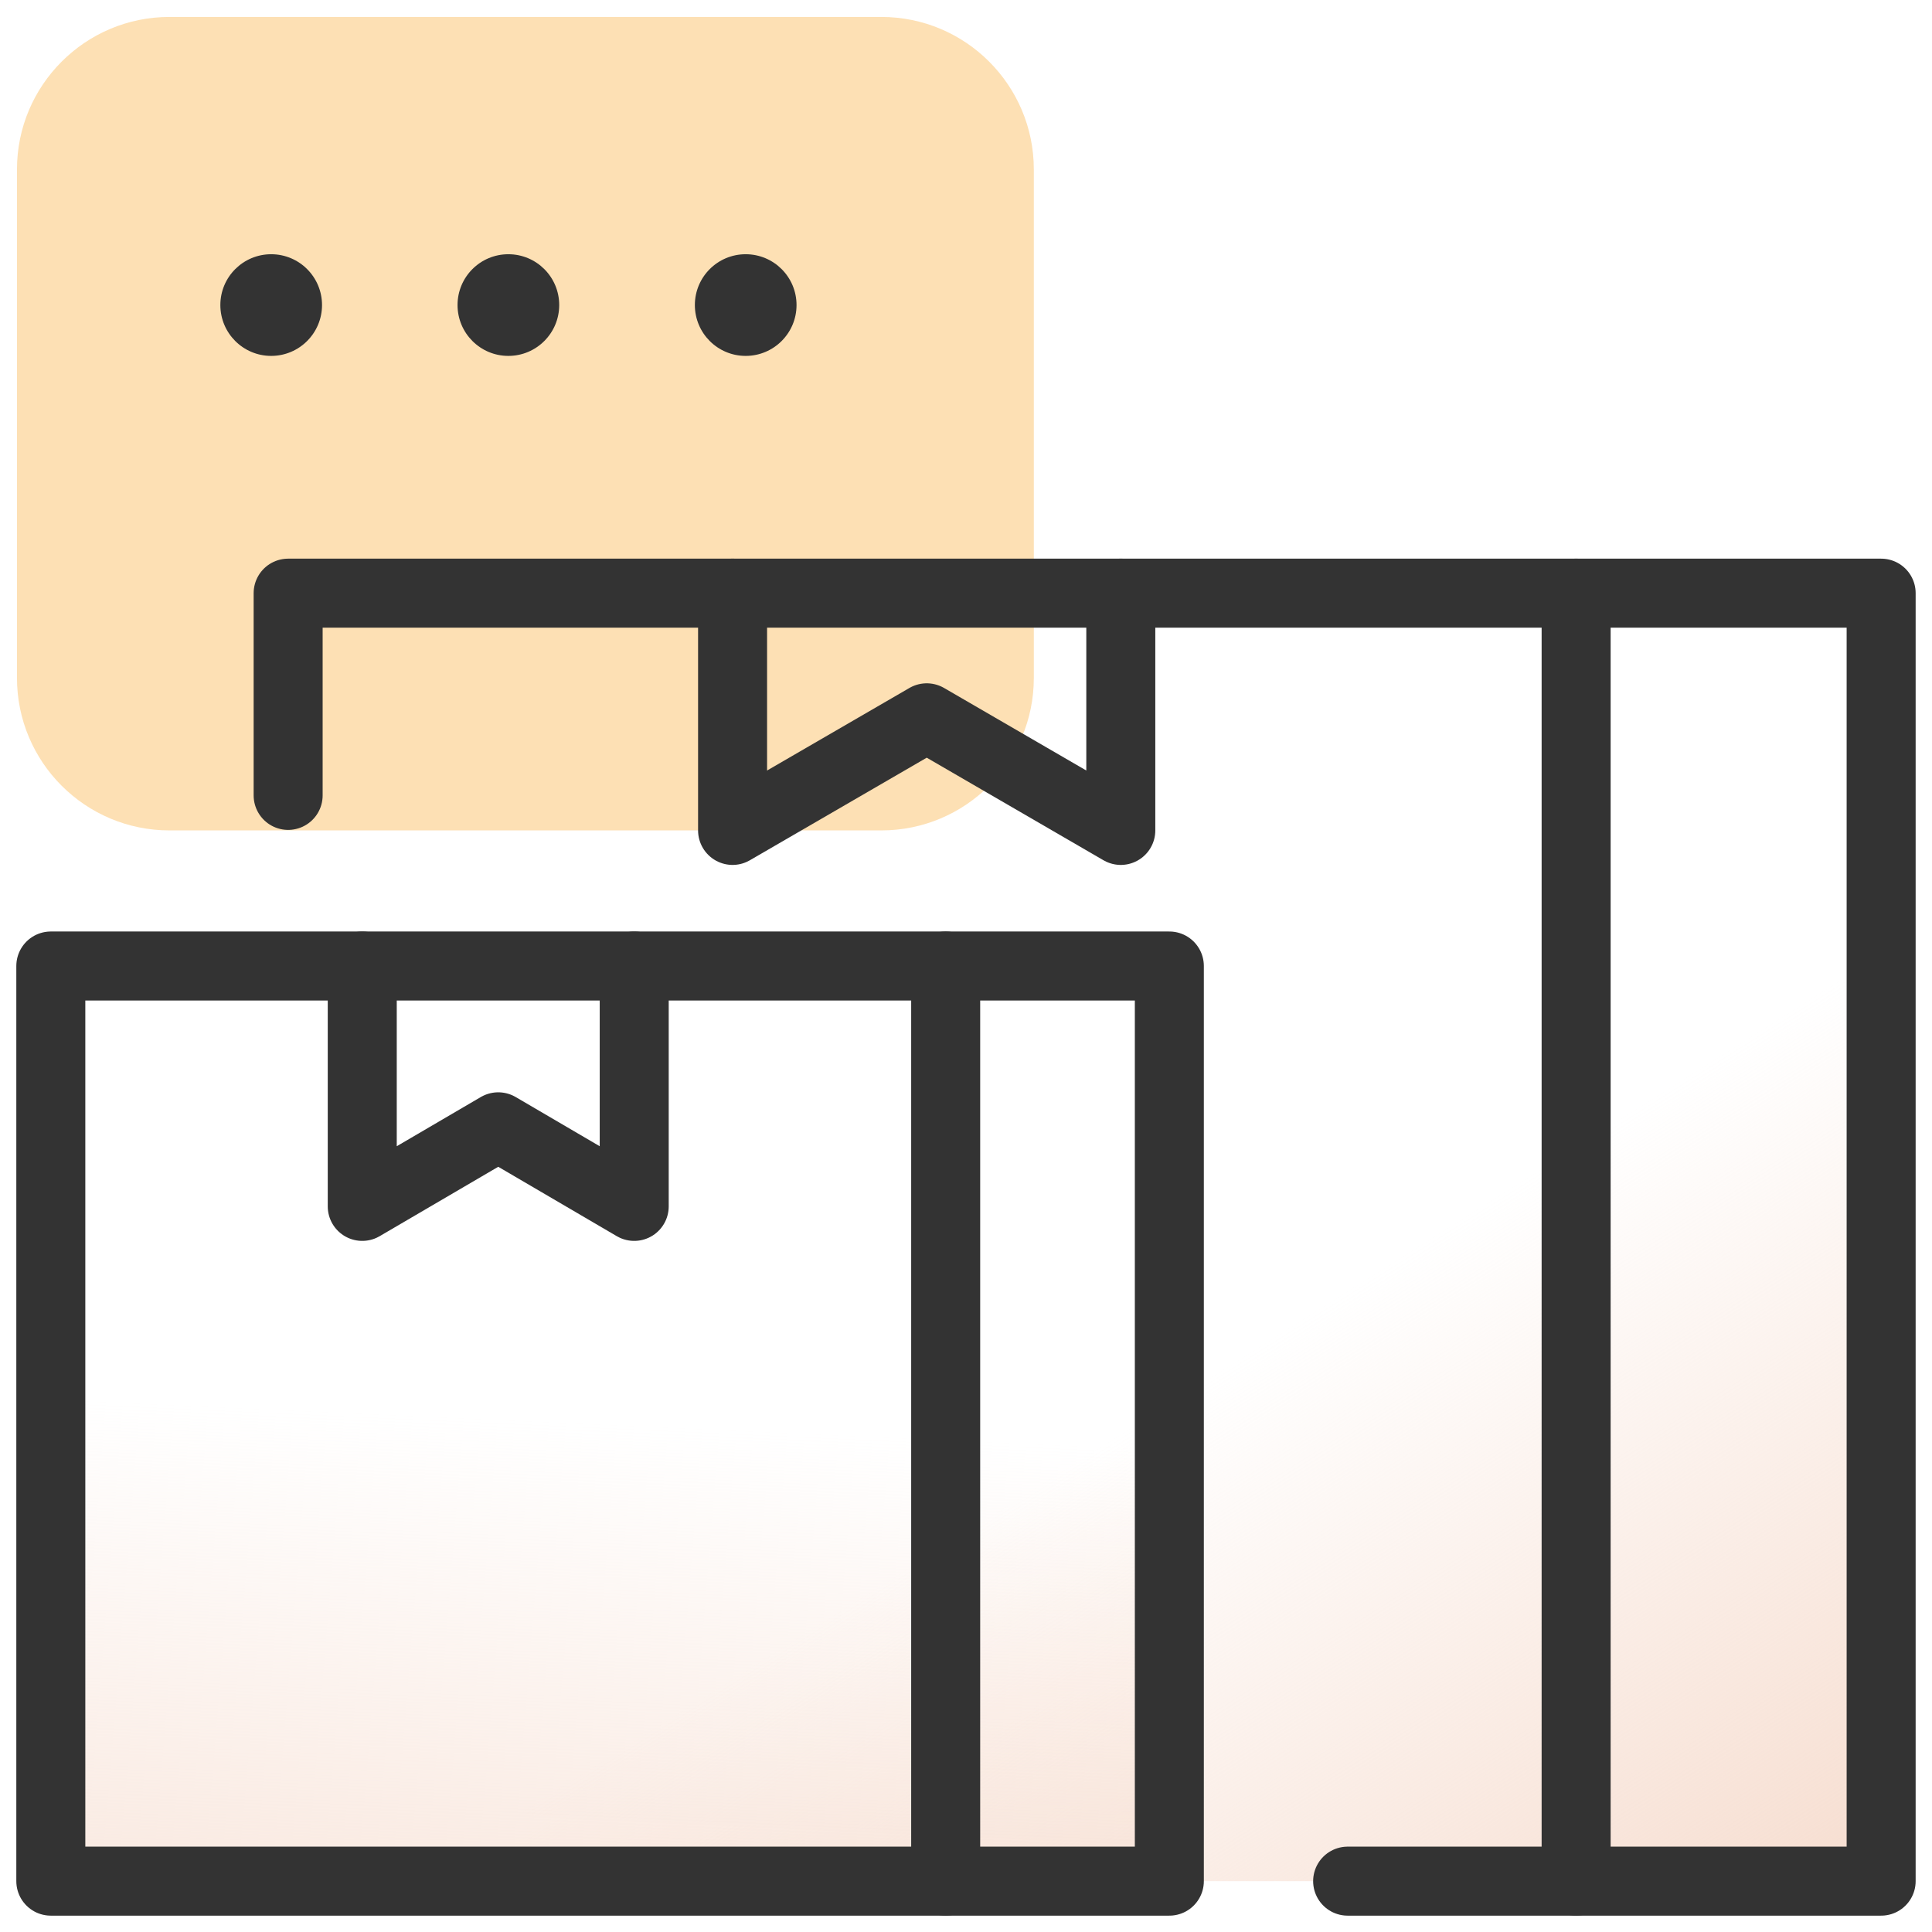
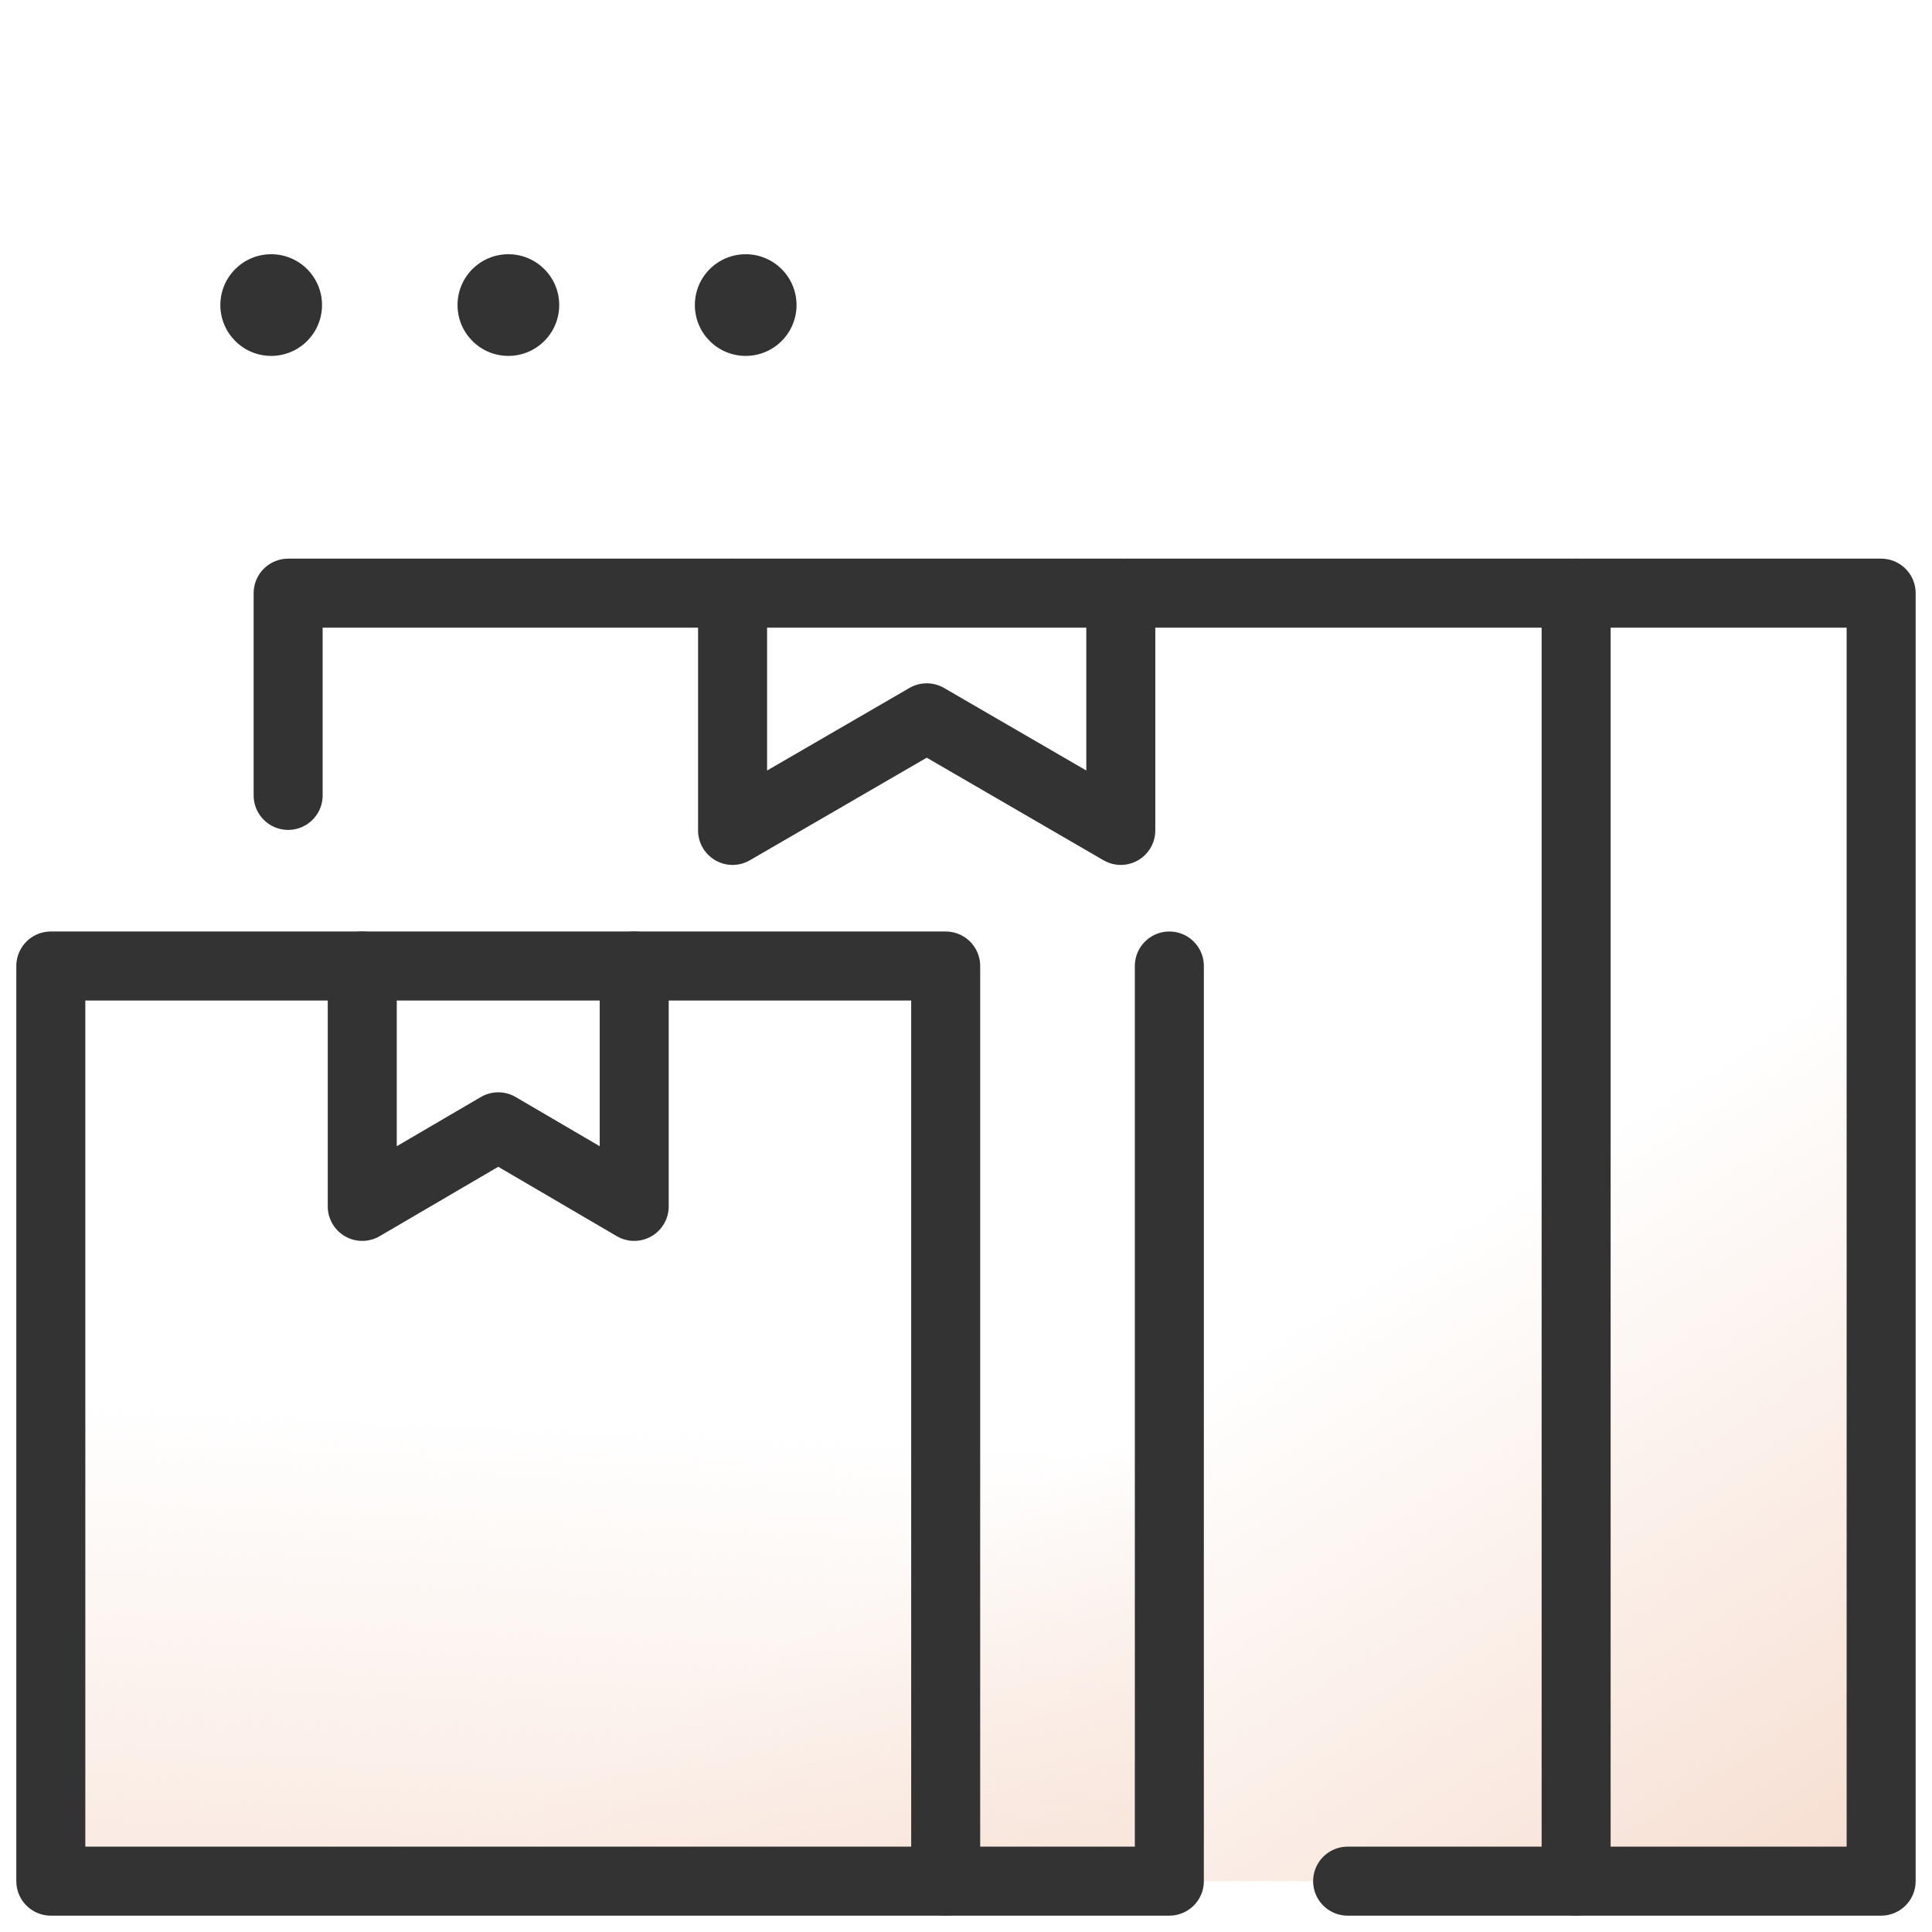
<svg xmlns="http://www.w3.org/2000/svg" width="56" height="56" viewBox="0 0 56 56" fill="none">
-   <path d="M25.545 0.491H4.913C2.472 0.491 0.492 2.471 0.492 4.912V19.649C0.492 22.091 2.472 24.07 4.913 24.07H25.545C27.986 24.07 29.966 22.091 29.966 19.649V4.912C29.966 2.471 27.986 0.491 25.545 0.491Z" fill="#FDE0B4" />
  <path d="M9.334 8.842C9.334 8.028 8.674 7.369 7.86 7.369C7.047 7.369 6.387 8.028 6.387 8.842C6.387 9.656 7.047 10.316 7.86 10.316C8.674 10.316 9.334 9.656 9.334 8.842Z" fill="#333333" />
  <path d="M23.088 8.842C23.088 8.028 22.428 7.369 21.614 7.369C20.8 7.369 20.141 8.028 20.141 8.842C20.141 9.656 20.8 10.316 21.614 10.316C22.428 10.316 23.088 9.656 23.088 8.842Z" fill="#333333" />
  <path d="M16.209 8.842C16.209 8.028 15.549 7.369 14.735 7.369C13.921 7.369 13.262 8.028 13.262 8.842C13.262 9.656 13.921 10.316 14.735 10.316C15.549 10.316 16.209 9.656 16.209 8.842Z" fill="#333333" />
  <path d="M8.352 27.933V17.193H54.527V54.526H8.352" fill="url(#paint0_linear_3619_138951)" />
  <path d="M39.062 54.526H45.685V17.193H8.352V23.055" stroke="#333333" stroke-width="2" stroke-miterlimit="10" stroke-linecap="round" stroke-linejoin="round" />
  <path d="M45.684 54.526H54.526V17.193H45.684" stroke="#333333" stroke-width="2" stroke-miterlimit="10" stroke-linecap="round" stroke-linejoin="round" />
  <path d="M32.487 17.193V24.07L26.862 20.806L21.234 24.07V17.193" stroke="#333333" stroke-width="2" stroke-miterlimit="10" stroke-linecap="round" stroke-linejoin="round" />
  <path d="M1.473 35.631V28H33.894V54.526H1.473" fill="url(#paint1_linear_3619_138951)" />
  <path d="M1.473 54.526V28H27.411V54.526H1.473Z" stroke="#333333" stroke-width="2" stroke-miterlimit="10" stroke-linecap="round" stroke-linejoin="round" />
-   <path d="M27.41 54.526H33.894V28H27.41" stroke="#333333" stroke-width="2" stroke-miterlimit="10" stroke-linecap="round" stroke-linejoin="round" />
+   <path d="M27.41 54.526H33.894V28" stroke="#333333" stroke-width="2" stroke-miterlimit="10" stroke-linecap="round" stroke-linejoin="round" />
  <path d="M18.383 28V34.968L14.442 32.661L10.5 34.968V28" stroke="#333333" stroke-width="2" stroke-miterlimit="10" stroke-linecap="round" stroke-linejoin="round" />
  <defs>
    <linearGradient id="paint0_linear_3619_138951" x1="46.644" y1="60.501" x2="34.051" y2="40.544" gradientUnits="userSpaceOnUse">
      <stop stop-color="#F6DCCE" />
      <stop offset="1" stop-color="#F6DCCE" stop-opacity="0" />
    </linearGradient>
    <linearGradient id="paint1_linear_3619_138951" x1="16.645" y1="64.148" x2="17.683" y2="41.263" gradientUnits="userSpaceOnUse">
      <stop stop-color="#F6DCCE" />
      <stop offset="1" stop-color="#F6DCCE" stop-opacity="0" />
    </linearGradient>
  </defs>
</svg>